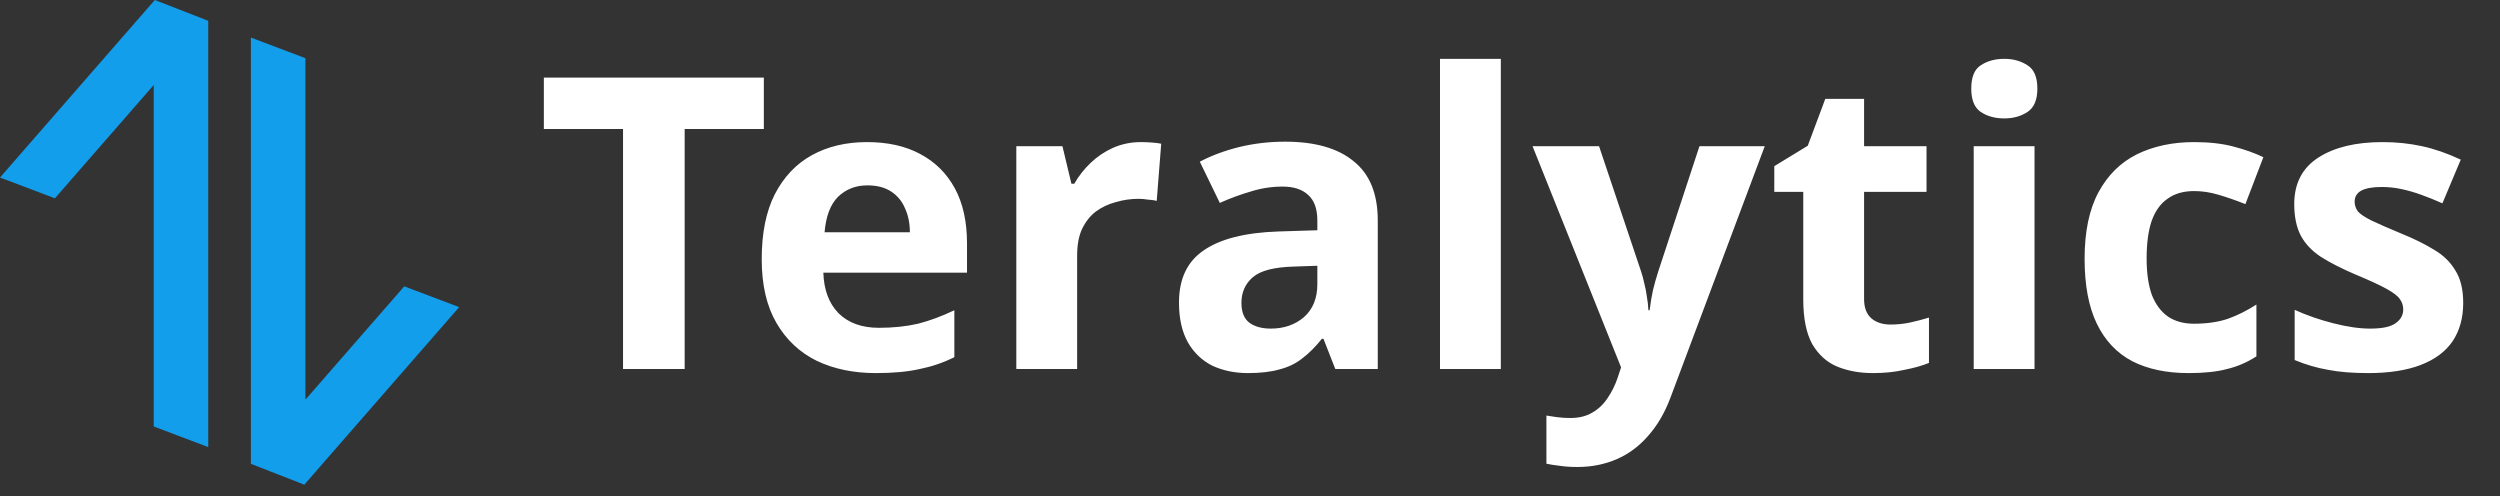
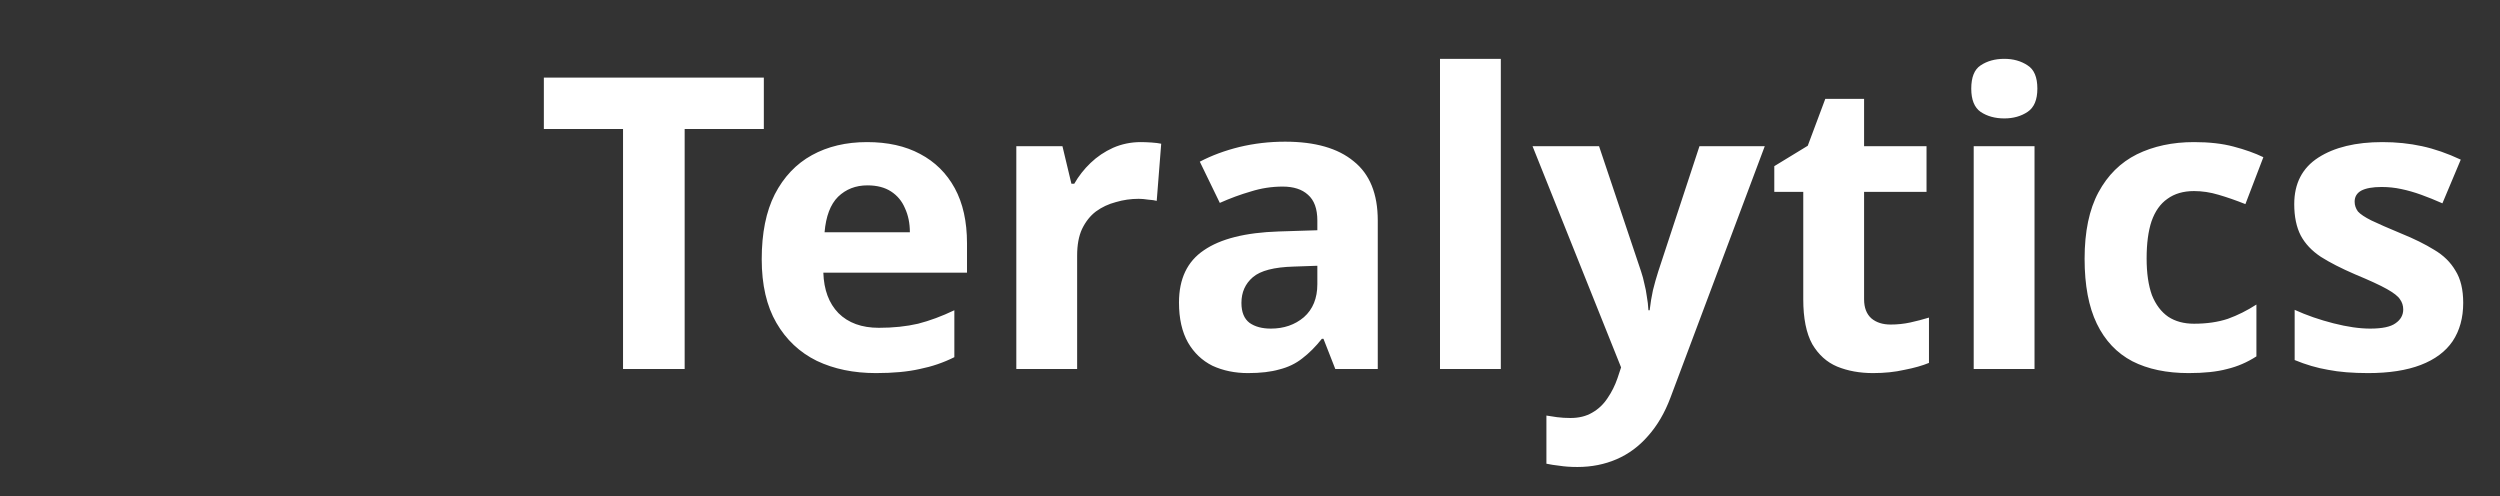
<svg xmlns="http://www.w3.org/2000/svg" width="131" height="26" viewBox="0 0 131 26" fill="none">
  <rect x="0" y="0" width="131" height="26" fill="#333333" stroke="none" />
  <path d="M35.876 19.337H32.647V6.761H28.498V4.067H40.025V6.761H35.876V19.337ZM45.431 7.446C46.515 7.446 47.442 7.652 48.212 8.066C48.996 8.479 49.602 9.078 50.03 9.862C50.457 10.646 50.671 11.609 50.671 12.75V14.289H43.143C43.172 15.188 43.435 15.893 43.934 16.407C44.448 16.92 45.154 17.177 46.052 17.177C46.807 17.177 47.492 17.105 48.105 16.963C48.718 16.806 49.352 16.571 50.008 16.257V18.716C49.438 19.002 48.832 19.208 48.19 19.337C47.563 19.479 46.8 19.55 45.902 19.55C44.733 19.55 43.699 19.337 42.801 18.909C41.903 18.467 41.197 17.804 40.684 16.92C40.17 16.036 39.914 14.924 39.914 13.584C39.914 12.215 40.142 11.081 40.598 10.183C41.069 9.271 41.717 8.586 42.544 8.13C43.371 7.674 44.334 7.446 45.431 7.446ZM45.453 9.713C44.84 9.713 44.327 9.912 43.913 10.312C43.514 10.711 43.279 11.331 43.207 12.172H47.677C47.677 11.702 47.592 11.281 47.42 10.91C47.264 10.54 47.021 10.247 46.693 10.034C46.365 9.82 45.952 9.713 45.453 9.713ZM59.778 7.446C59.935 7.446 60.12 7.453 60.334 7.467C60.548 7.481 60.719 7.503 60.847 7.531L60.612 10.525C60.512 10.497 60.363 10.475 60.163 10.461C59.978 10.433 59.814 10.418 59.671 10.418C59.258 10.418 58.858 10.475 58.474 10.589C58.089 10.689 57.739 10.853 57.426 11.081C57.126 11.309 56.884 11.616 56.698 12.001C56.527 12.372 56.442 12.835 56.442 13.391V19.337H53.255V7.66H55.672L56.142 9.627H56.292C56.52 9.228 56.805 8.864 57.148 8.536C57.49 8.208 57.882 7.945 58.324 7.745C58.78 7.545 59.265 7.446 59.778 7.446ZM67.34 7.424C68.908 7.424 70.106 7.766 70.933 8.451C71.774 9.121 72.195 10.155 72.195 11.552V19.337H69.97L69.35 17.754H69.265C68.937 18.168 68.594 18.51 68.238 18.781C67.896 19.052 67.497 19.244 67.04 19.358C66.598 19.486 66.049 19.55 65.394 19.55C64.709 19.55 64.089 19.422 63.533 19.166C62.991 18.895 62.563 18.488 62.25 17.947C61.936 17.39 61.779 16.692 61.779 15.851C61.779 14.61 62.214 13.698 63.084 13.113C63.954 12.514 65.258 12.186 66.998 12.129L69.029 12.065V11.552C69.029 10.939 68.865 10.49 68.537 10.205C68.224 9.919 67.782 9.777 67.212 9.777C66.641 9.777 66.085 9.862 65.543 10.034C65.001 10.19 64.46 10.39 63.918 10.632L62.87 8.472C63.497 8.144 64.189 7.888 64.945 7.702C65.714 7.517 66.513 7.424 67.34 7.424ZM67.789 13.969C66.762 13.997 66.049 14.182 65.65 14.525C65.251 14.867 65.051 15.316 65.051 15.872C65.051 16.357 65.194 16.706 65.479 16.92C65.764 17.12 66.135 17.219 66.591 17.219C67.276 17.219 67.853 17.02 68.324 16.621C68.794 16.207 69.029 15.63 69.029 14.888V13.926L67.789 13.969ZM78.643 19.337H75.456V3.083H78.643V19.337ZM80.305 7.66H83.79L85.993 14.225C86.065 14.439 86.122 14.653 86.165 14.867C86.222 15.081 86.264 15.302 86.293 15.53C86.336 15.758 86.364 16 86.378 16.257H86.442C86.485 15.886 86.542 15.537 86.614 15.209C86.699 14.867 86.792 14.539 86.892 14.225L89.052 7.66H92.474L87.533 20.834C87.234 21.632 86.842 22.302 86.357 22.844C85.886 23.386 85.338 23.792 84.71 24.063C84.083 24.334 83.398 24.47 82.657 24.47C82.301 24.47 81.987 24.448 81.716 24.405C81.459 24.377 81.231 24.341 81.032 24.298V21.775C81.189 21.803 81.374 21.832 81.588 21.86C81.816 21.889 82.051 21.903 82.293 21.903C82.736 21.903 83.113 21.81 83.427 21.625C83.755 21.44 84.026 21.183 84.24 20.855C84.454 20.541 84.625 20.199 84.753 19.829L84.945 19.251L80.305 7.66ZM99.068 17.006C99.424 17.006 99.766 16.97 100.094 16.899C100.422 16.827 100.75 16.742 101.078 16.642V19.016C100.736 19.158 100.308 19.28 99.795 19.379C99.296 19.494 98.747 19.55 98.148 19.55C97.45 19.55 96.822 19.436 96.266 19.208C95.724 18.98 95.29 18.588 94.962 18.032C94.648 17.462 94.491 16.678 94.491 15.68V10.055H92.973V8.707L94.726 7.638L95.646 5.179H97.678V7.66H100.95V10.055H97.678V15.68C97.678 16.122 97.806 16.457 98.063 16.685C98.319 16.899 98.654 17.006 99.068 17.006ZM106.609 7.66V19.337H103.422V7.66H106.609ZM105.026 3.083C105.497 3.083 105.903 3.197 106.245 3.425C106.587 3.639 106.758 4.045 106.758 4.644C106.758 5.229 106.587 5.635 106.245 5.863C105.903 6.091 105.497 6.205 105.026 6.205C104.541 6.205 104.128 6.091 103.786 5.863C103.458 5.635 103.294 5.229 103.294 4.644C103.294 4.045 103.458 3.639 103.786 3.425C104.128 3.197 104.541 3.083 105.026 3.083ZM114.686 19.55C113.531 19.55 112.547 19.344 111.735 18.93C110.922 18.503 110.302 17.847 109.874 16.963C109.446 16.079 109.233 14.945 109.233 13.562C109.233 12.136 109.475 10.975 109.96 10.076C110.444 9.178 111.115 8.515 111.97 8.087C112.84 7.66 113.838 7.446 114.964 7.446C115.763 7.446 116.454 7.524 117.039 7.681C117.637 7.838 118.158 8.023 118.6 8.237L117.659 10.696C117.16 10.497 116.689 10.333 116.247 10.205C115.82 10.076 115.392 10.012 114.964 10.012C114.408 10.012 113.945 10.148 113.574 10.418C113.203 10.675 112.925 11.067 112.74 11.595C112.569 12.108 112.483 12.757 112.483 13.541C112.483 14.311 112.576 14.952 112.761 15.466C112.961 15.965 113.246 16.343 113.617 16.599C113.987 16.842 114.437 16.963 114.964 16.963C115.634 16.963 116.226 16.877 116.739 16.706C117.253 16.521 117.752 16.271 118.236 15.958V18.674C117.752 18.987 117.238 19.208 116.696 19.337C116.169 19.479 115.499 19.55 114.686 19.55ZM129.072 15.872C129.072 16.656 128.887 17.326 128.516 17.882C128.146 18.424 127.59 18.838 126.848 19.123C126.107 19.408 125.187 19.55 124.089 19.55C123.277 19.55 122.578 19.494 121.993 19.379C121.409 19.28 120.824 19.108 120.24 18.866V16.236C120.867 16.521 121.544 16.756 122.271 16.941C122.999 17.127 123.64 17.219 124.196 17.219C124.824 17.219 125.266 17.127 125.522 16.941C125.793 16.756 125.929 16.514 125.929 16.214C125.929 16.015 125.871 15.836 125.757 15.68C125.658 15.523 125.429 15.345 125.073 15.145C124.717 14.945 124.161 14.689 123.405 14.375C122.678 14.061 122.079 13.755 121.608 13.455C121.138 13.142 120.789 12.771 120.56 12.343C120.332 11.901 120.218 11.352 120.218 10.696C120.218 9.613 120.639 8.8 121.48 8.258C122.321 7.717 123.441 7.446 124.838 7.446C125.565 7.446 126.256 7.517 126.912 7.66C127.568 7.802 128.245 8.037 128.944 8.365L127.982 10.654C127.597 10.483 127.226 10.333 126.87 10.205C126.513 10.076 126.164 9.976 125.822 9.905C125.494 9.834 125.151 9.798 124.795 9.798C124.325 9.798 123.968 9.862 123.726 9.991C123.498 10.119 123.383 10.312 123.383 10.568C123.383 10.754 123.441 10.925 123.555 11.081C123.683 11.224 123.918 11.381 124.26 11.552C124.617 11.723 125.137 11.951 125.822 12.236C126.492 12.507 127.069 12.792 127.554 13.092C128.039 13.377 128.409 13.741 128.666 14.182C128.937 14.61 129.072 15.173 129.072 15.872Z" fill="white" />
-   <path d="M8.056 4.453L8.056 22.347L10.912 23.428L10.912 1.091L8.112 0L0 9.302L2.877 10.391L8.056 4.453Z" fill="#139EEC" />
-   <path d="M13.147 1.969L13.147 24.305L15.946 25.397L24.06 16.093L21.182 15.005L16.004 20.942L16.004 3.05L13.147 1.969Z" fill="#139EEC" />
</svg>